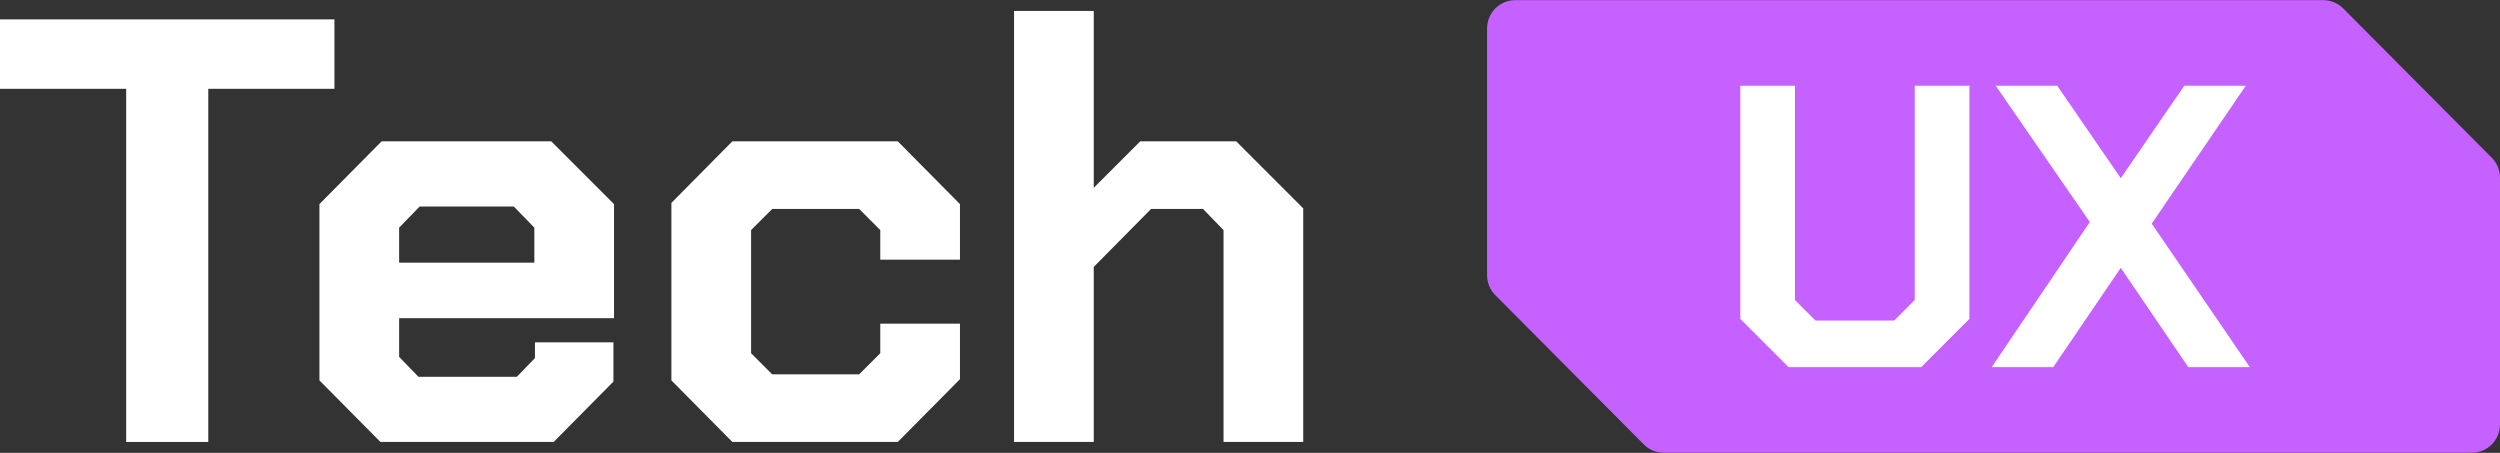
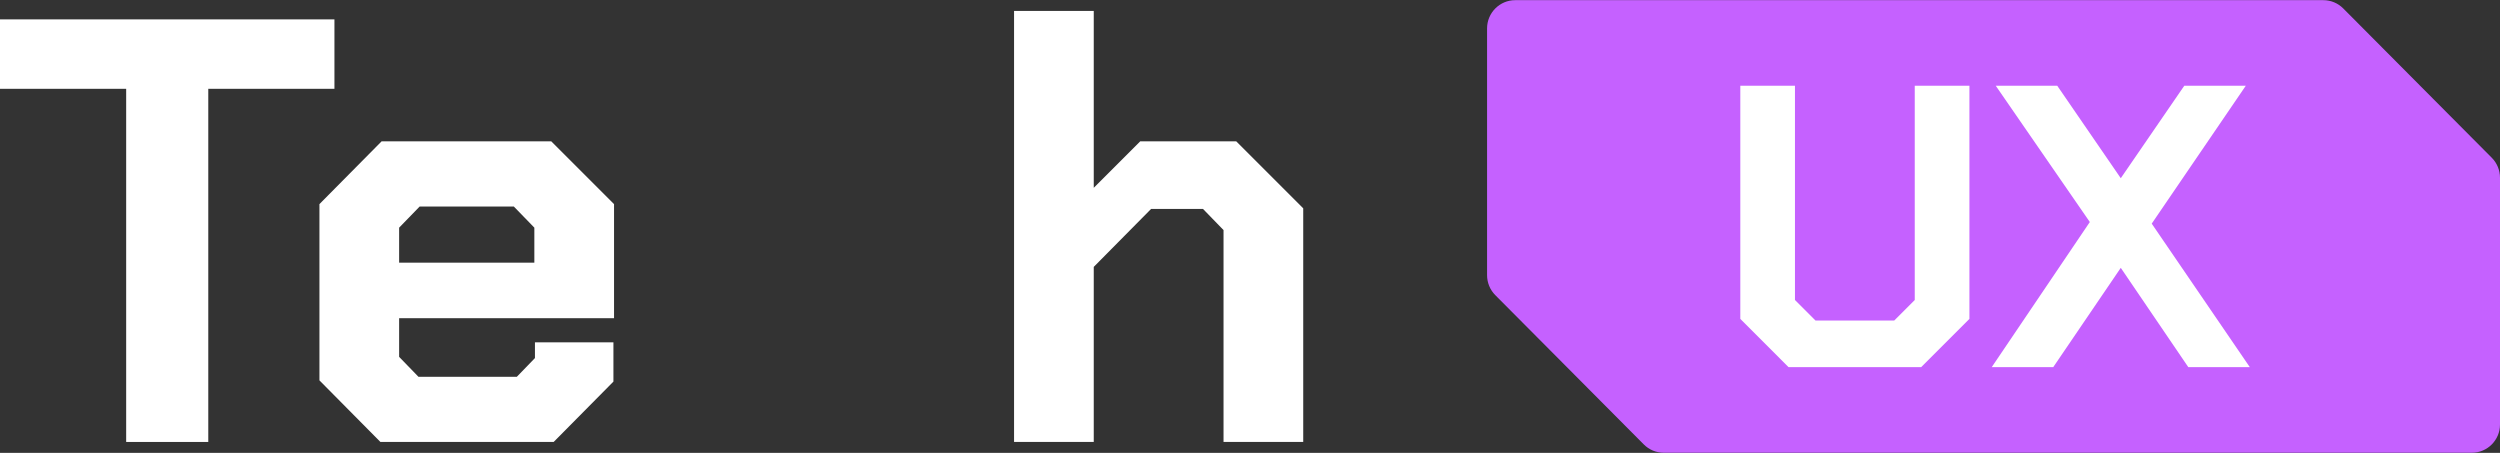
<svg xmlns="http://www.w3.org/2000/svg" width="138" height="25" viewBox="0 0 138 25" fill="none">
  <rect x="0" y="0" width="138" height="25" fill="#333333" stroke="none" />
  <path d="M82.086 1.57C82.086 0.708 82.782 0.009 83.639 0.009H128.249C128.661 0.009 129.056 0.173 129.347 0.466L137.545 8.707C137.836 9 138 9.397 138 9.812V23.43C138 24.292 137.305 24.991 136.447 24.991H91.837C91.425 24.991 91.03 24.827 90.739 24.534L82.541 16.293C82.25 16 82.086 15.603 82.086 15.188V1.57Z" fill="#C561FF" />
  <path d="M115.358 12.256L110.166 4.734H113.561L117.067 9.837L120.572 4.734H123.967L118.775 12.345L124.189 20.266H120.794L117.067 14.785L113.339 20.266H109.944L115.358 12.256Z" fill="white" />
  <path d="M96.065 17.603V4.734H99.082V16.56L100.214 17.692H104.563L105.694 16.56V4.734H108.712V17.603L106.049 20.266H98.727L96.065 17.603Z" fill="white" />
  <path d="M55.976 0.603H60.375V10.367L62.941 7.801H68.239L71.938 11.5V24.396H67.539V12.7L66.406 11.534H63.54L60.375 14.733V24.396H55.976V0.603Z" fill="white" />
-   <path d="M37.061 20.997V11.2L40.426 7.801H49.557L52.99 11.267V14.333H48.591V12.7L47.425 11.534H42.626L41.46 12.7V19.498L42.626 20.664H47.425L48.591 19.498V17.865H52.99V20.931L49.557 24.396H40.426L37.061 20.997Z" fill="white" />
  <path d="M17.633 20.997V11.267L21.065 7.801H30.429L33.895 11.267V17.565H22.032V19.698L23.098 20.798H28.53L29.529 19.765V18.898H33.861V21.064L30.562 24.396H20.999L17.633 20.997ZM29.496 14.499V12.567L28.363 11.4H23.165L22.032 12.567V14.499H29.496Z" fill="white" />
  <path d="M6.965 4.902H0V1.07H18.461V4.902H11.497V24.396H6.965V4.902Z" fill="white" />
</svg>